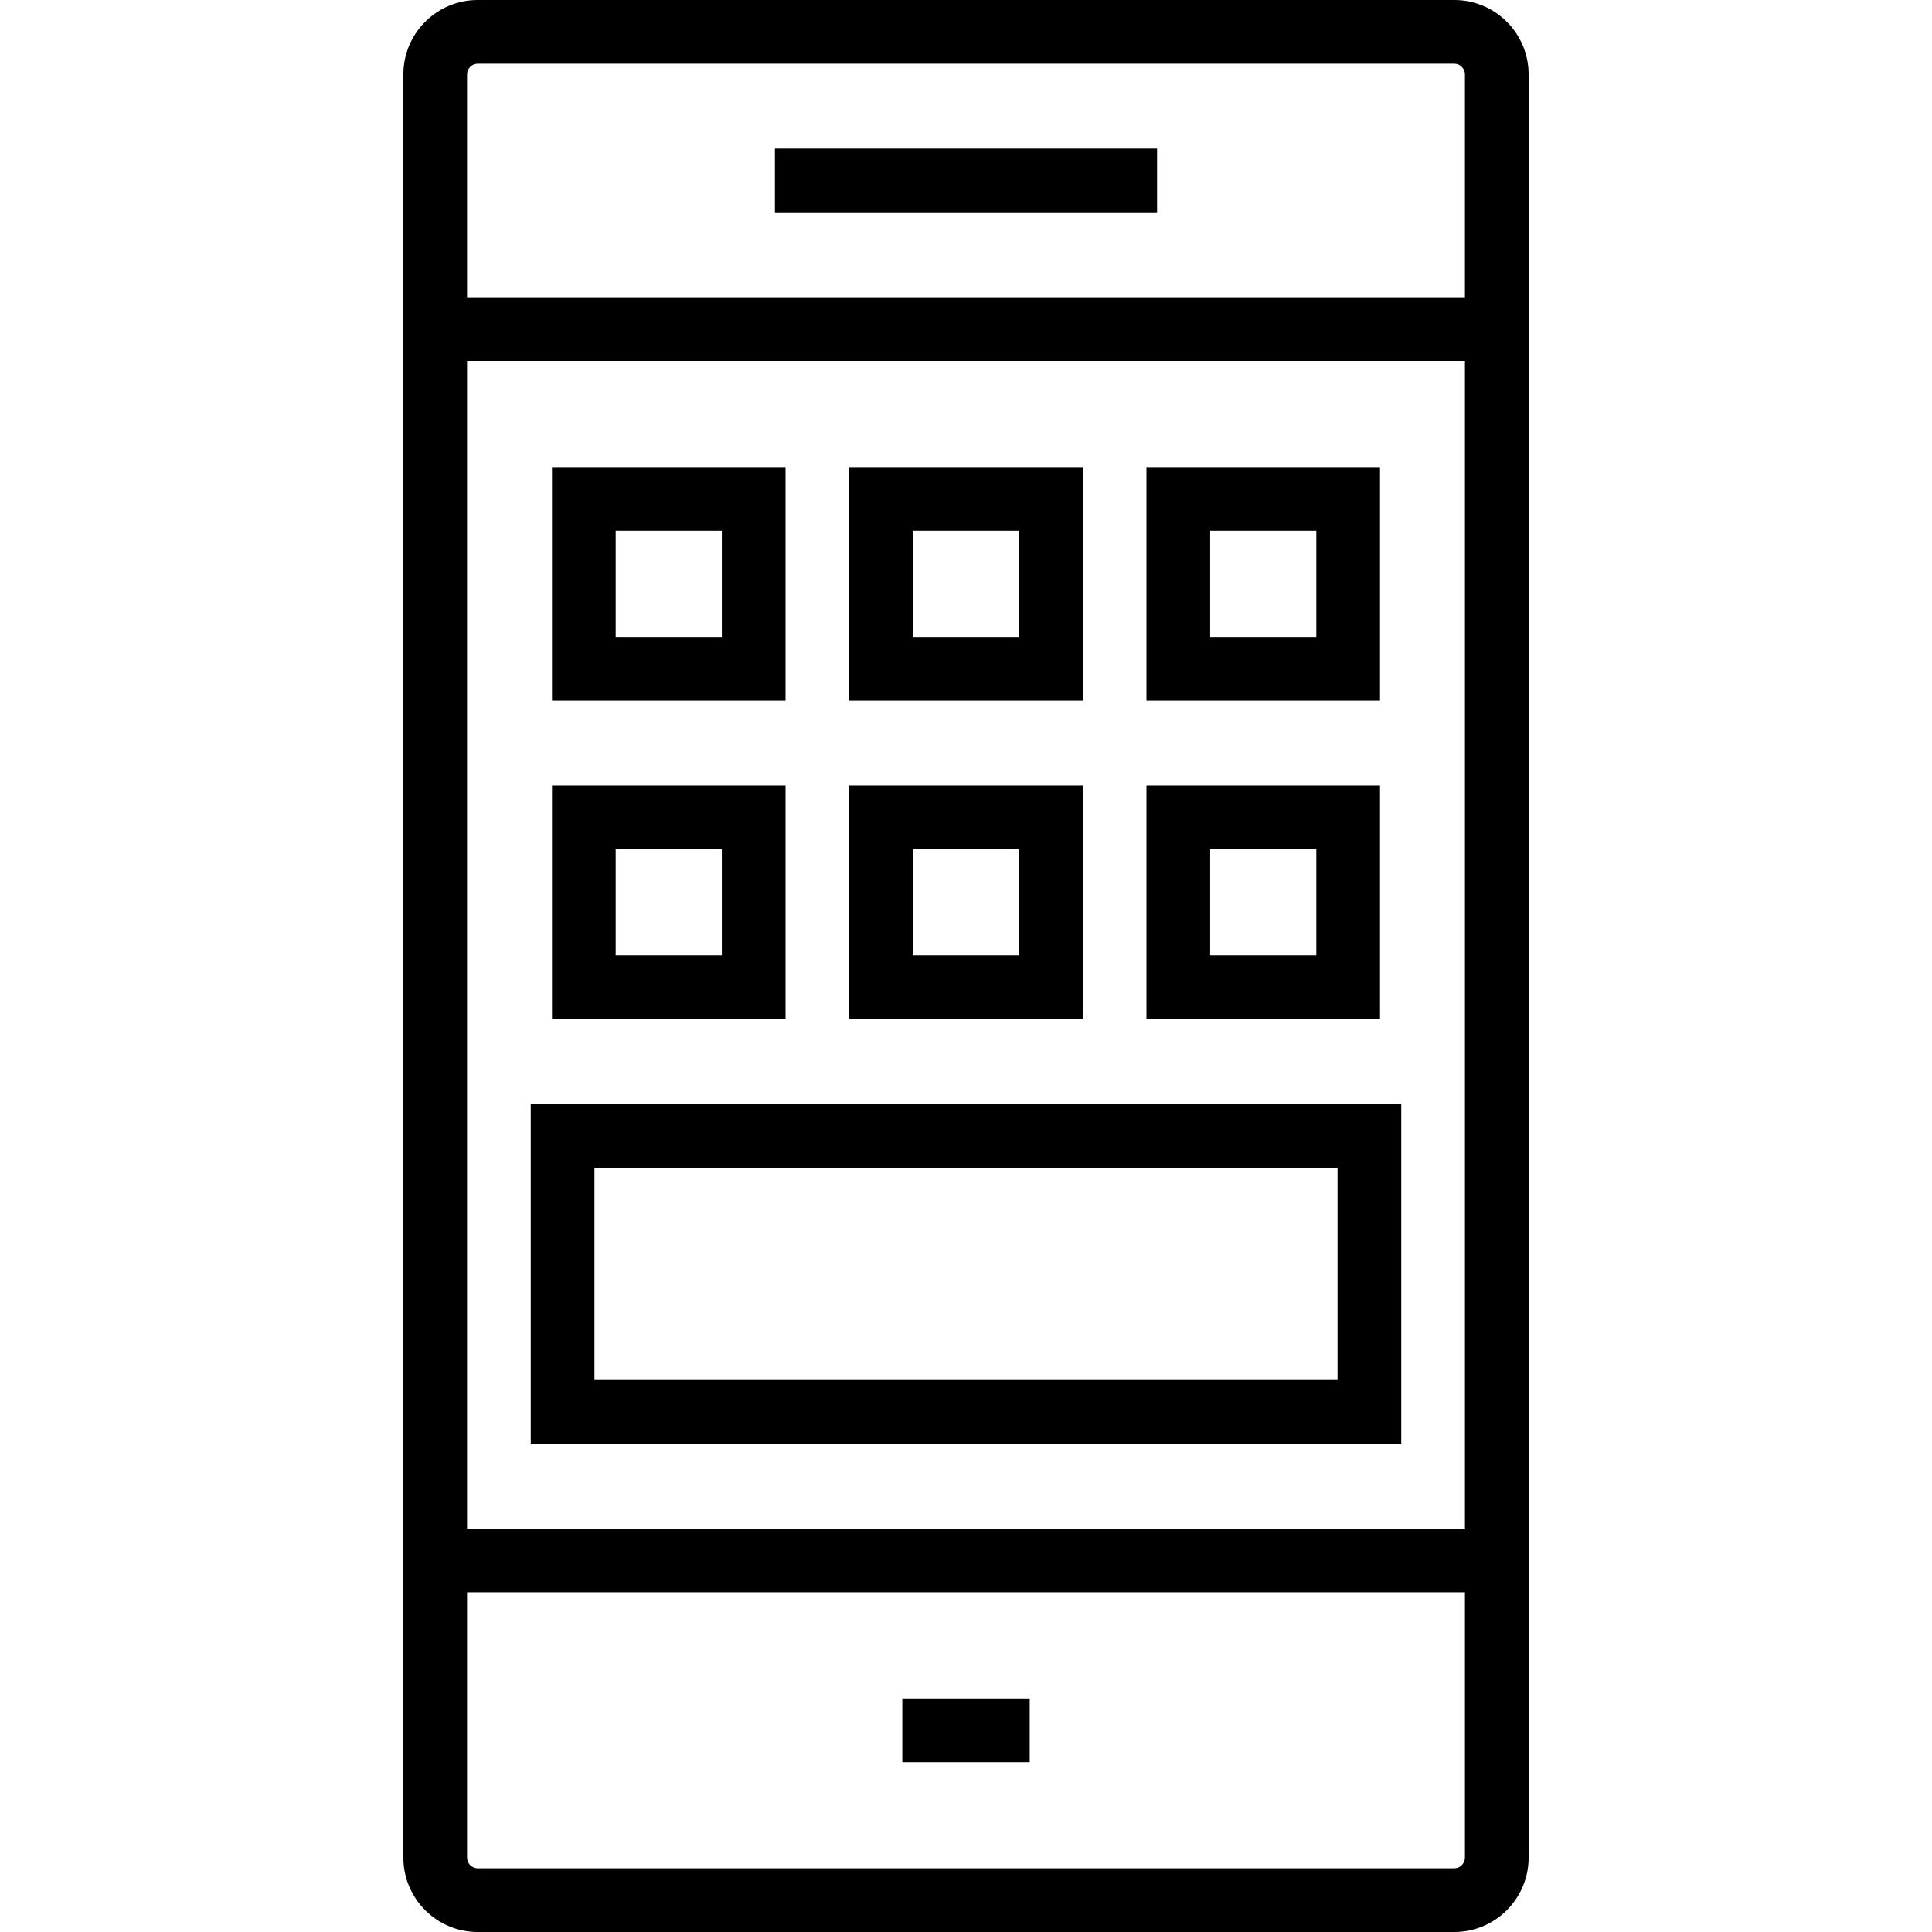
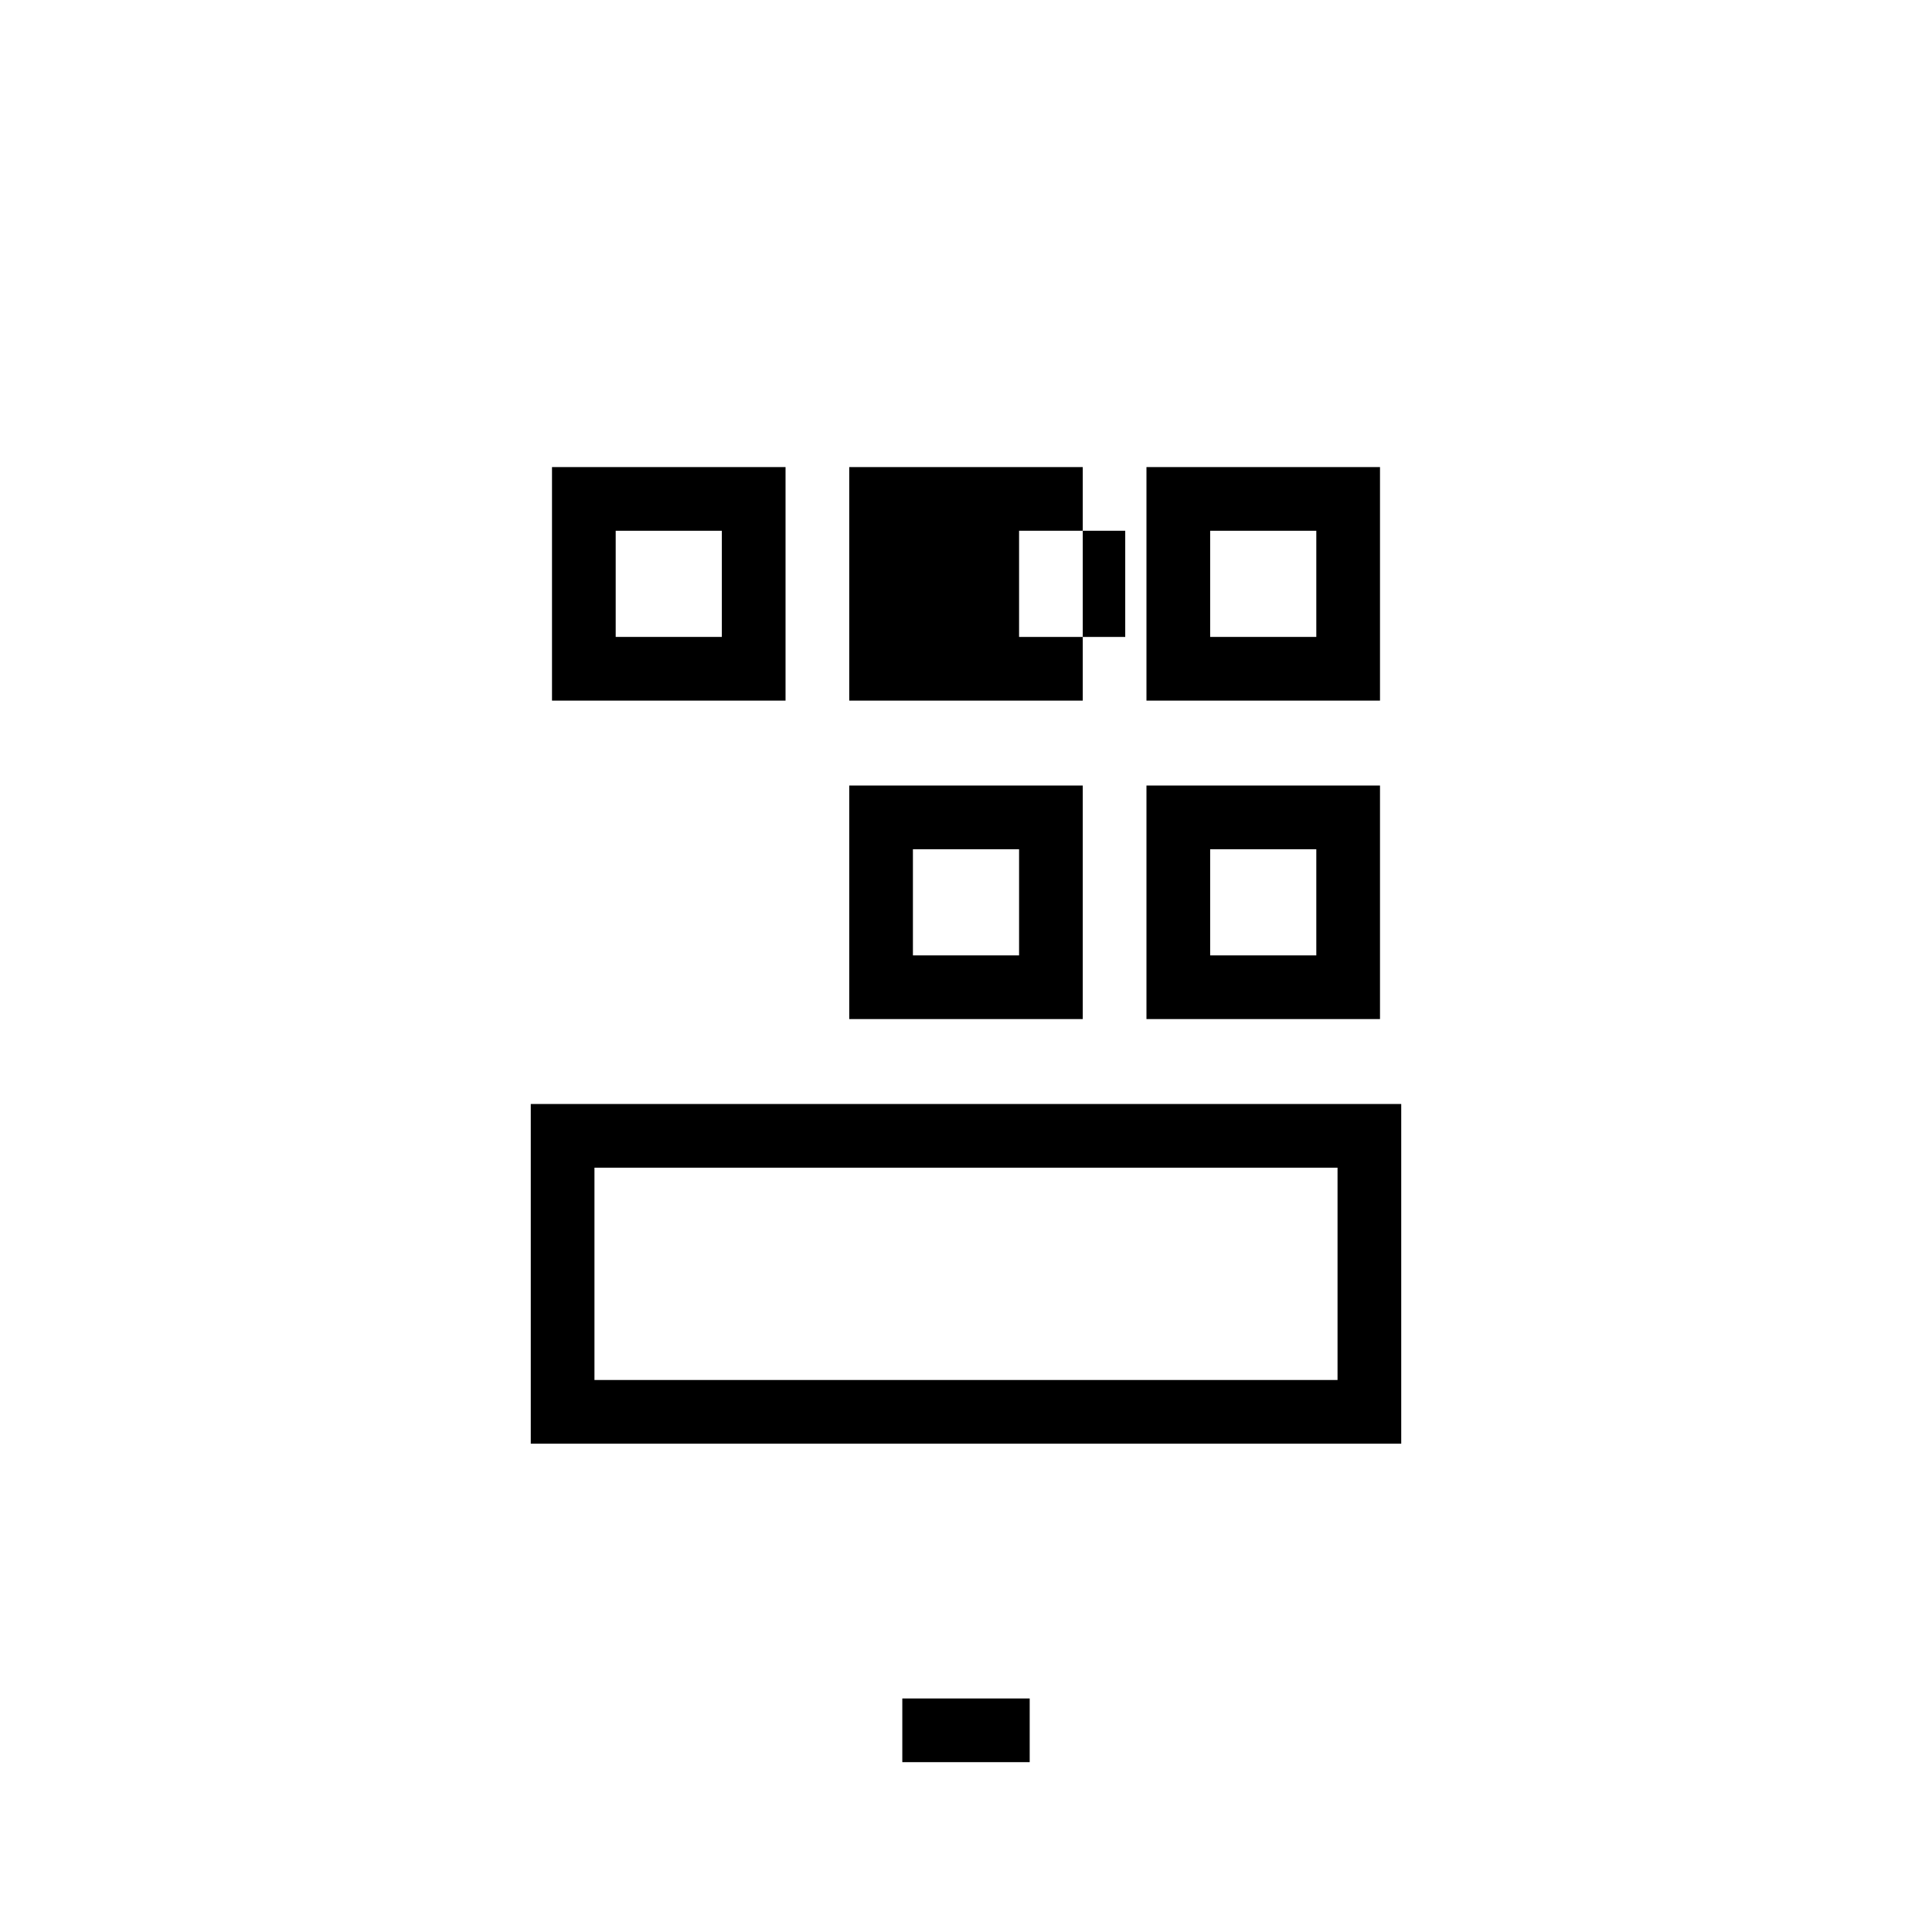
<svg xmlns="http://www.w3.org/2000/svg" fill="#000000" version="1.1" id="Layer_1" viewBox="0 0 512 512" xml:space="preserve">
  <g>
    <g>
-       <path d="M385.407,0H126.593c-10.858,0-19.692,8.835-19.692,19.692v472.615c0,10.858,8.835,19.692,19.692,19.692h258.813     c10.858,0,19.692-8.835,19.692-19.692V19.692C405.099,8.835,396.264,0,385.407,0z M388.22,492.308     c0,1.525-1.288,2.813-2.813,2.813H126.593c-1.525,0-2.813-1.288-2.813-2.813v-70.33h264.44V492.308z M388.22,405.099H123.78     V95.648h264.44V405.099z M388.22,78.769H123.78V19.692c0-1.525,1.288-2.813,2.813-2.813h258.813c1.525,0,2.813,1.288,2.813,2.813     V78.769z" />
-     </g>
+       </g>
  </g>
  <g>
    <g>
-       <rect x="205.363" y="39.385" width="101.275" height="16.879" />
-     </g>
+       </g>
  </g>
  <g>
    <g>
      <rect x="239.121" y="450.11" width="33.758" height="16.879" />
    </g>
  </g>
  <g>
    <g>
-       <path d="M225.055,123.78v61.89h61.89v-61.89H225.055z M270.066,168.791h-28.132v-28.132h28.132V168.791z" />
+       <path d="M225.055,123.78v61.89h61.89v-61.89H225.055z M270.066,168.791v-28.132h28.132V168.791z" />
    </g>
  </g>
  <g>
    <g>
      <path d="M303.824,123.78v61.89h61.89v-61.89H303.824z M348.835,168.791h-28.132v-28.132h28.132V168.791z" />
    </g>
  </g>
  <g>
    <g>
      <path d="M146.286,123.78v61.89h61.89v-61.89H146.286z M191.297,168.791h-28.132v-28.132h28.132V168.791z" />
    </g>
  </g>
  <g>
    <g>
      <path d="M225.055,208.176v61.89h61.89v-61.89H225.055z M270.066,253.187h-28.132v-28.132h28.132V253.187z" />
    </g>
  </g>
  <g>
    <g>
      <path d="M303.824,208.176v61.89h61.89v-61.89H303.824z M348.835,253.187h-28.132v-28.132h28.132V253.187z" />
    </g>
  </g>
  <g>
    <g>
-       <path d="M146.286,208.176v61.89h61.89v-61.89H146.286z M191.297,253.187h-28.132v-28.132h28.132V253.187z" />
-     </g>
+       </g>
  </g>
  <g>
    <g>
      <path d="M140.659,292.571v90.022h230.681v-90.022H140.659z M354.462,365.714H157.538v-56.264h196.923V365.714z" />
    </g>
  </g>
</svg>